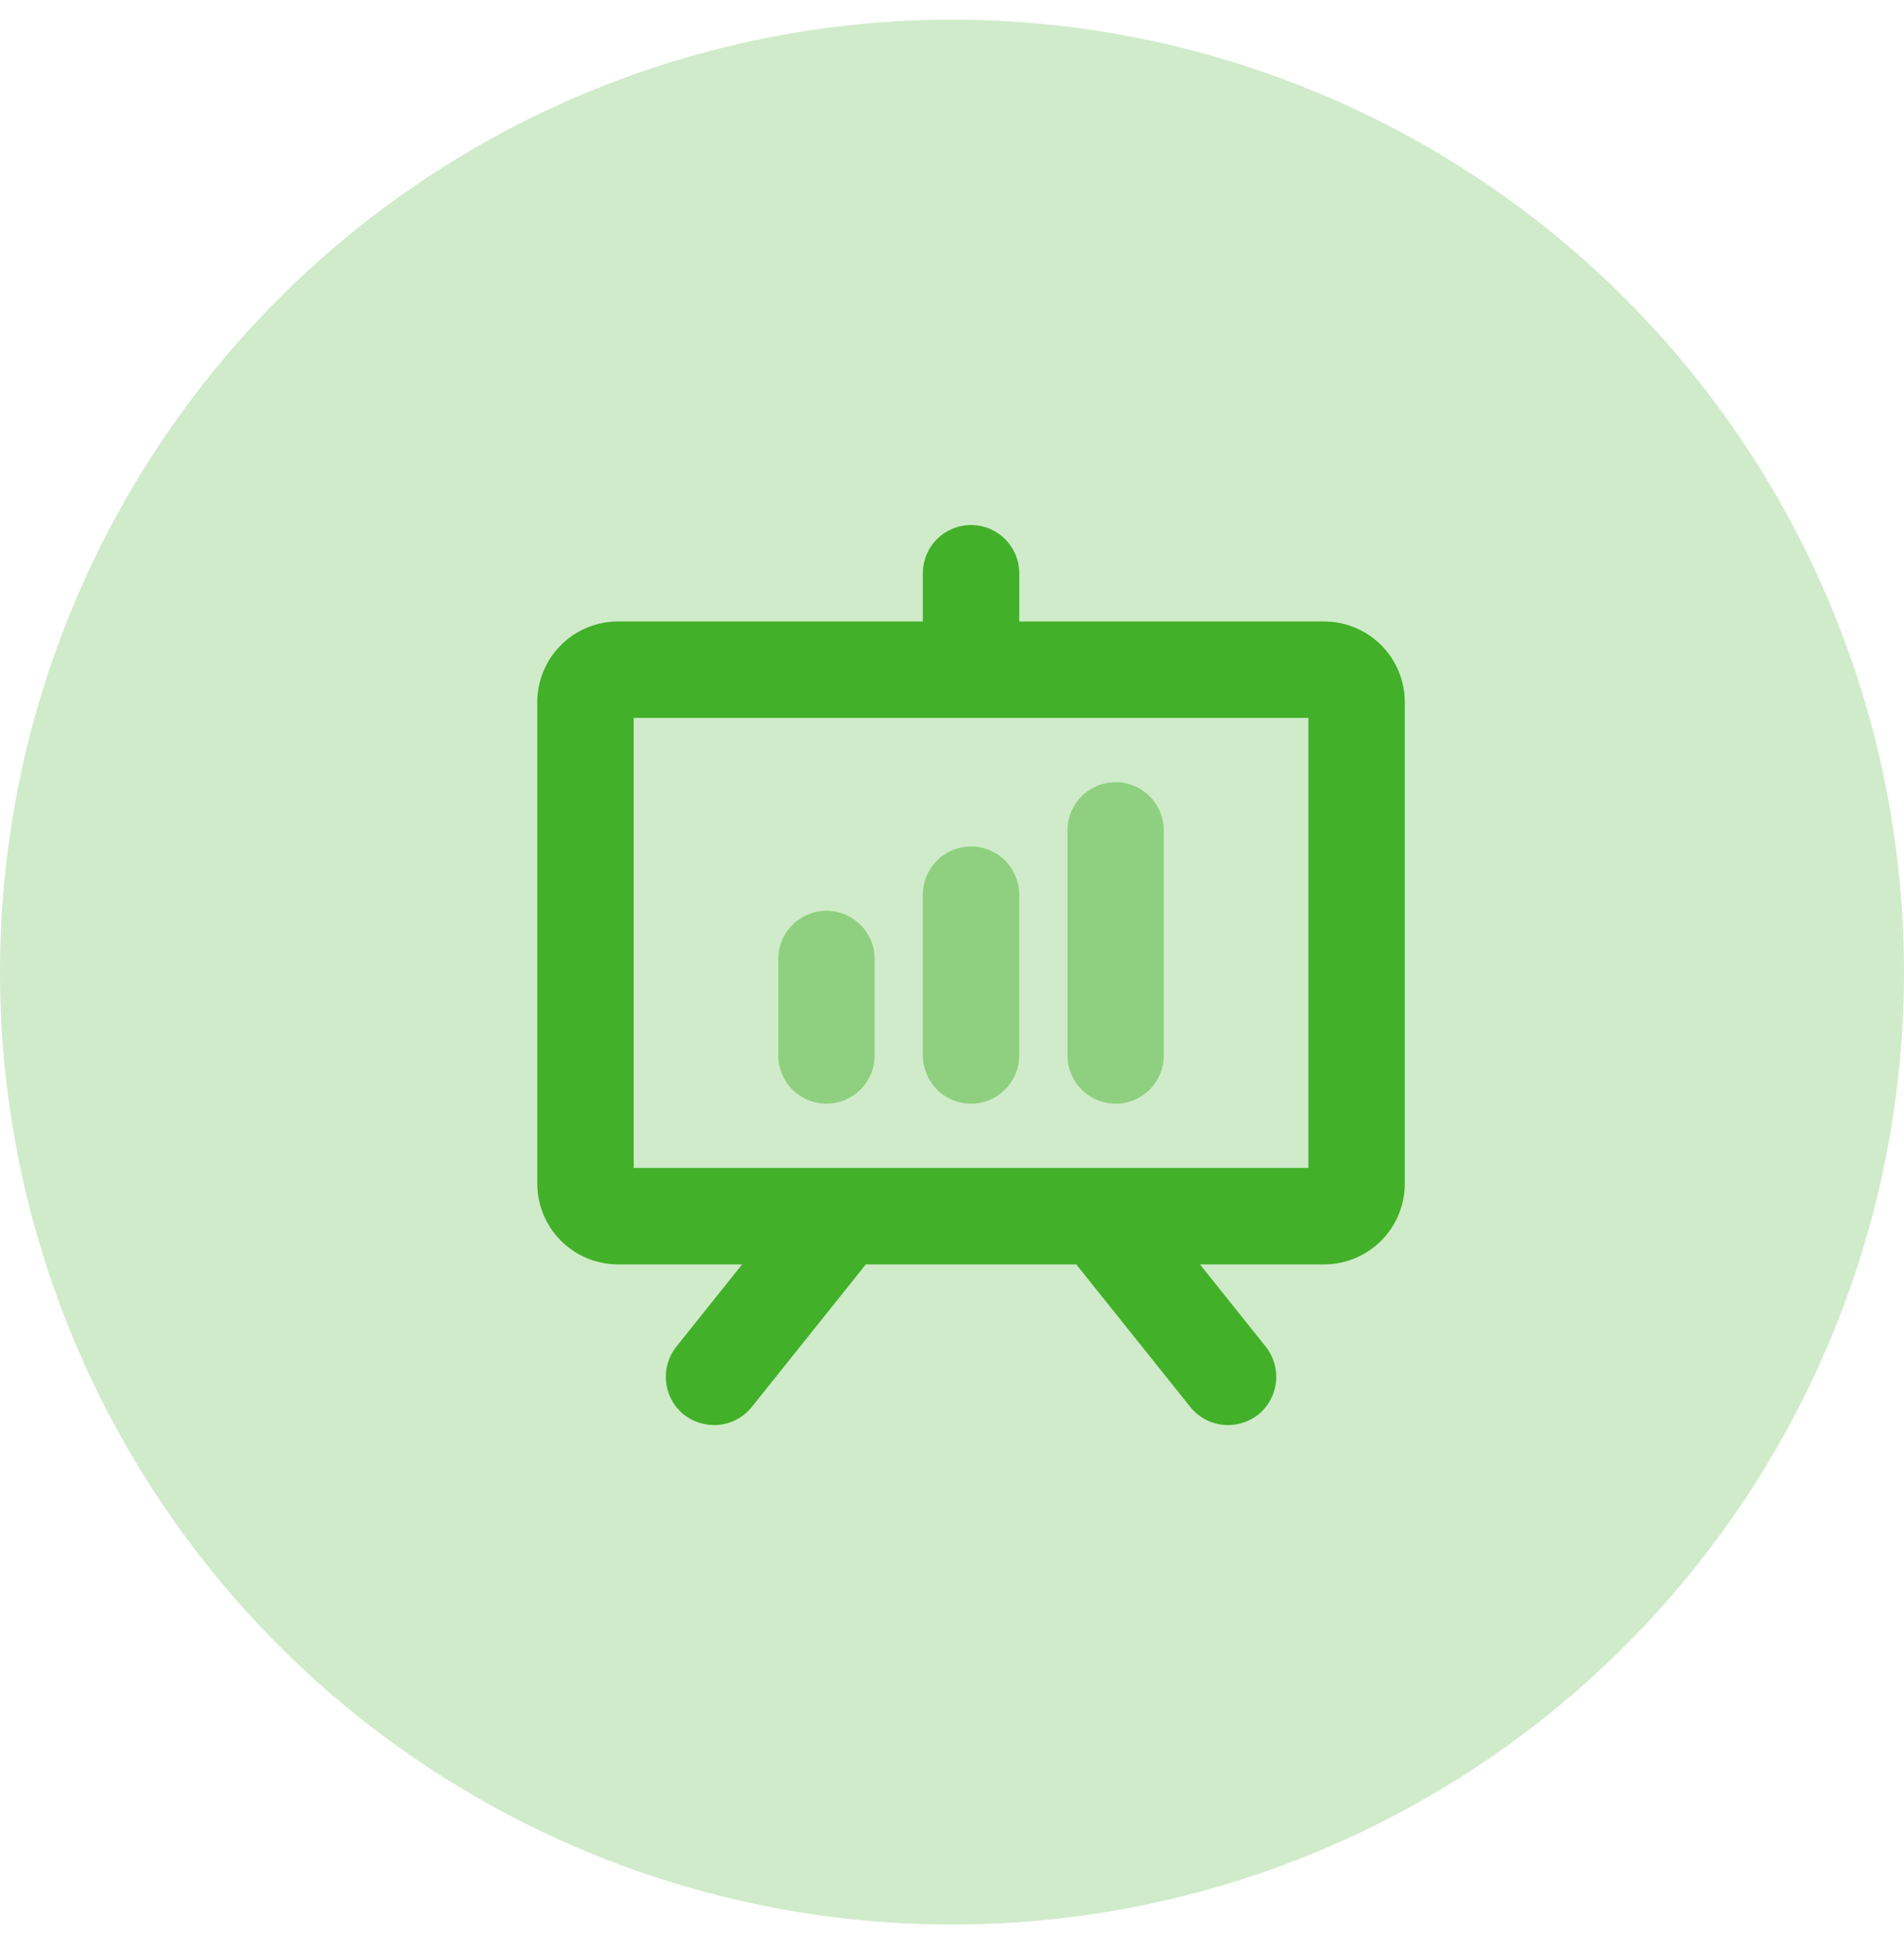
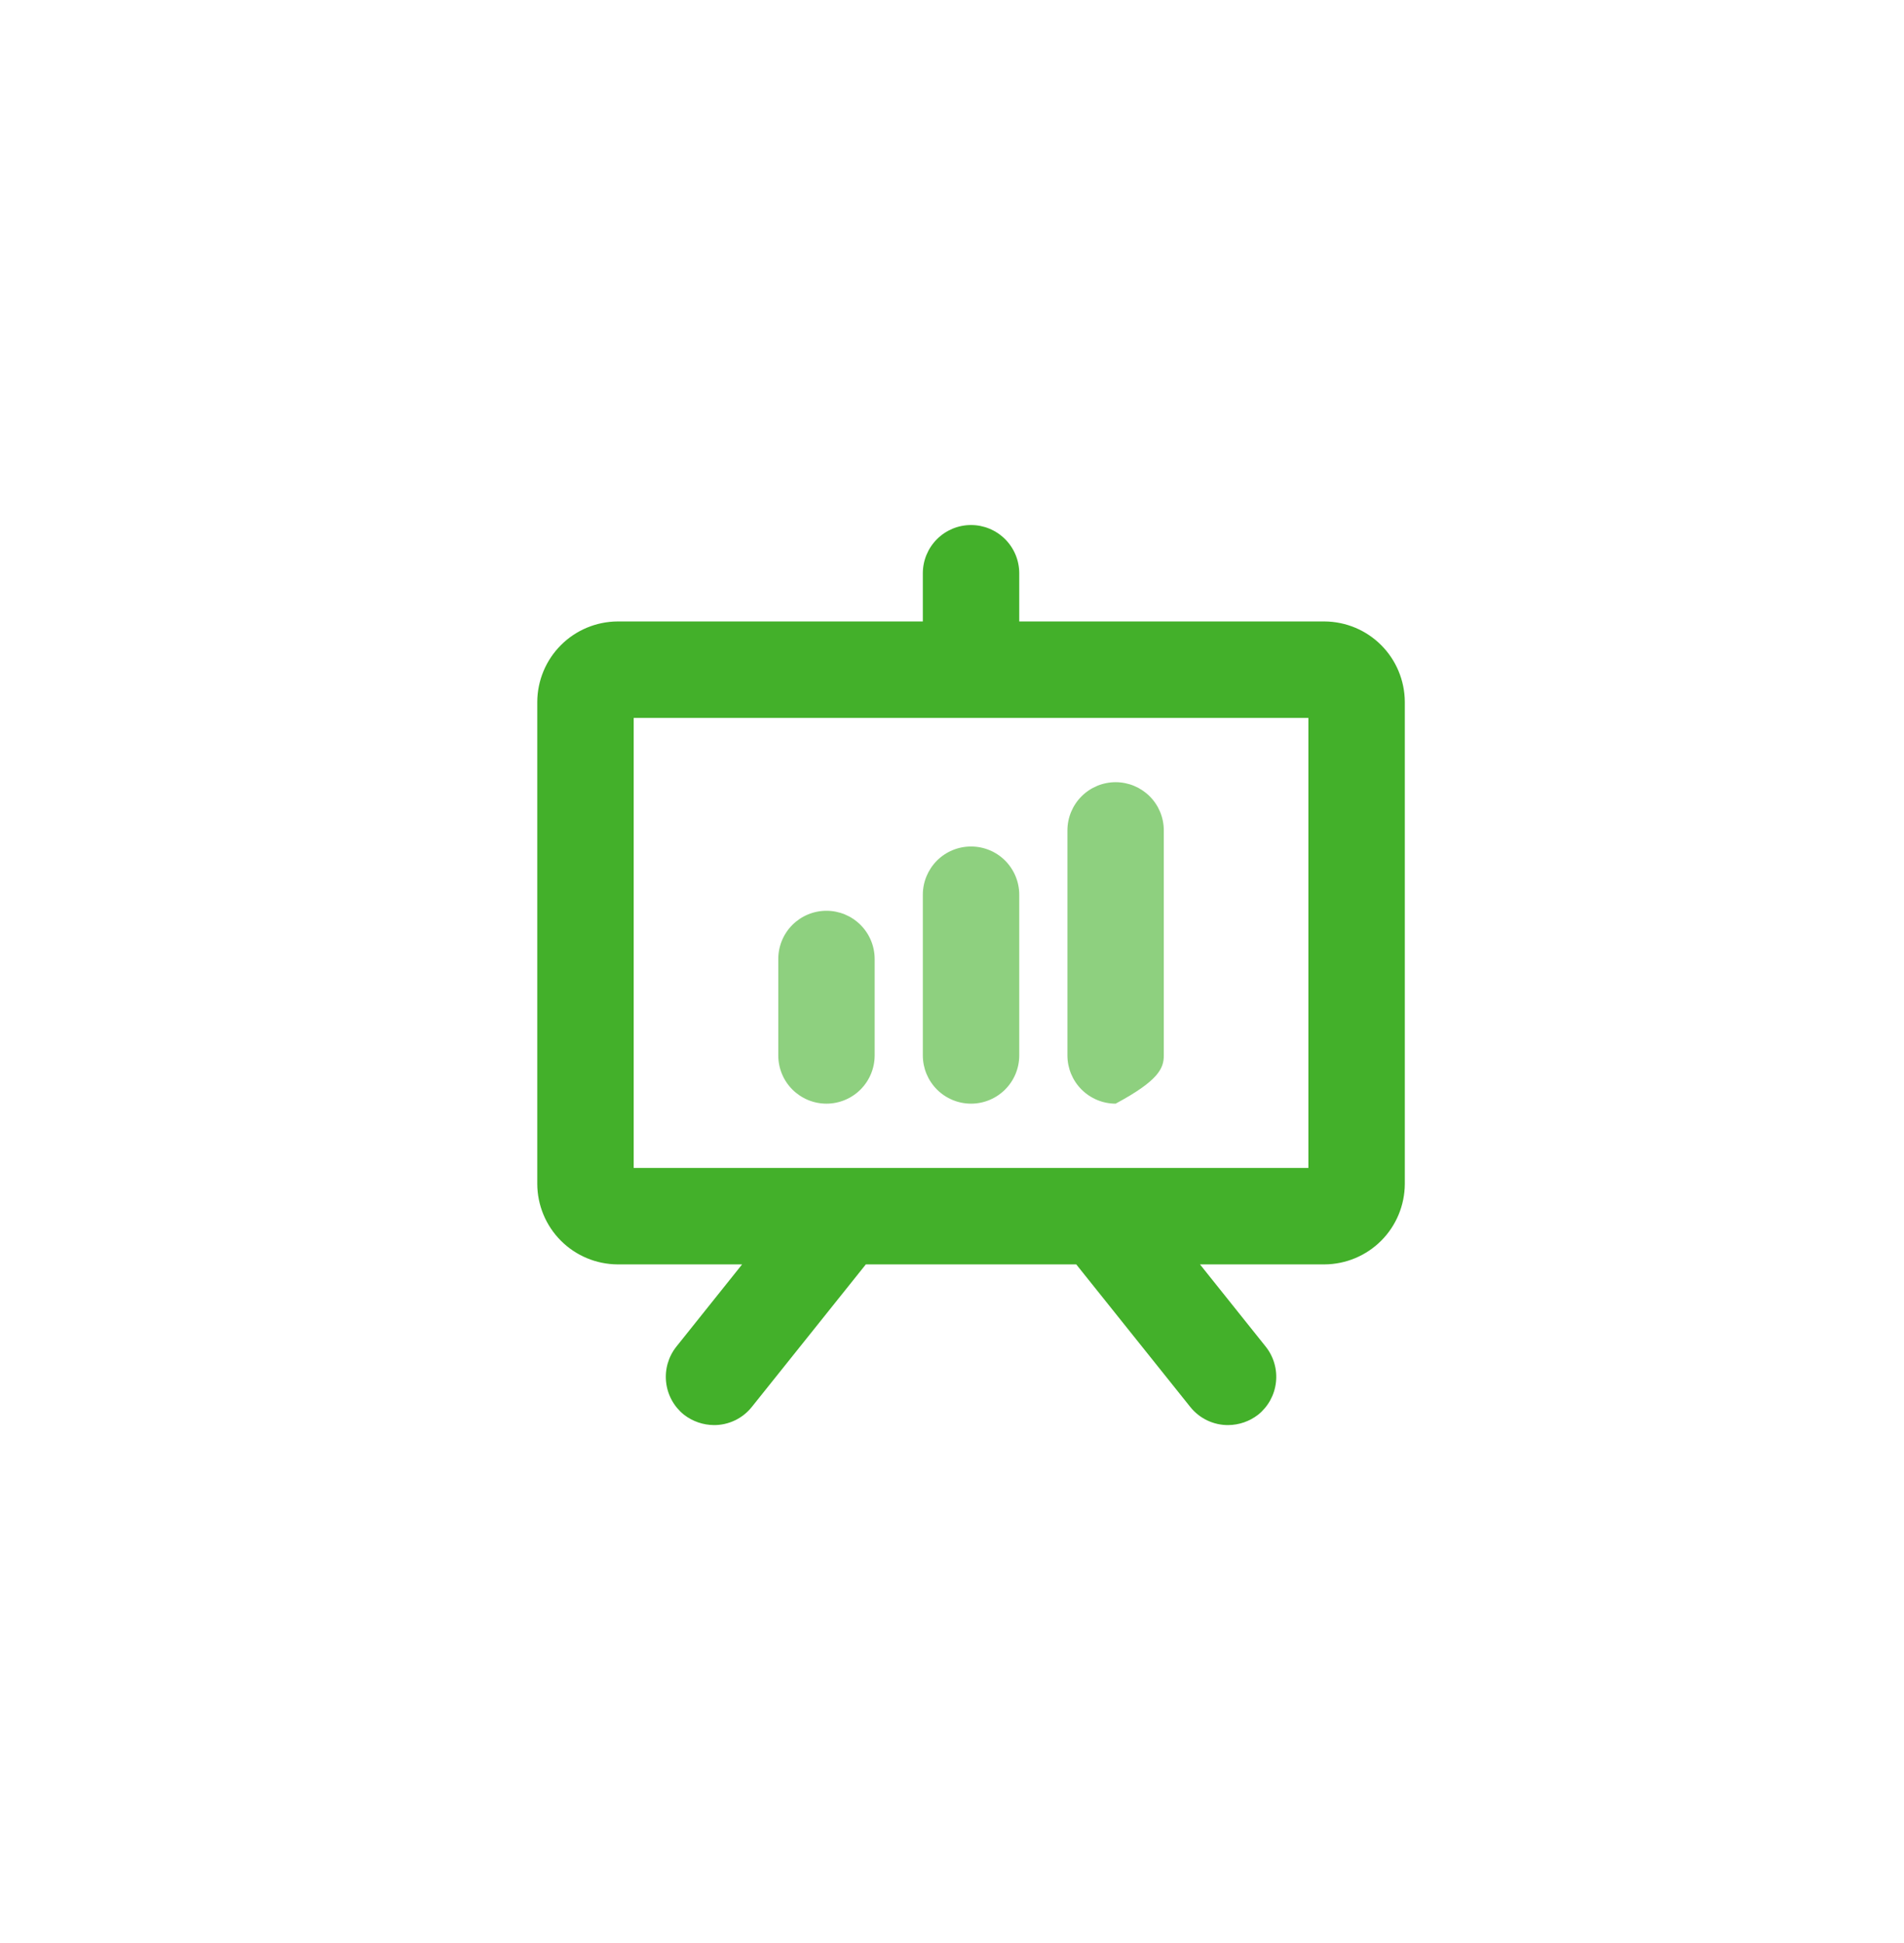
<svg xmlns="http://www.w3.org/2000/svg" width="50" height="51" viewBox="0 0 50 51" fill="none">
-   <circle cx="25" cy="25.516" r="25" fill="#D0EBCA" />
  <path d="M34.781 16.312H26.766V15.047C26.766 14.711 26.632 14.389 26.395 14.152C26.158 13.915 25.836 13.781 25.5 13.781C25.164 13.781 24.842 13.915 24.605 14.152C24.368 14.389 24.234 14.711 24.234 15.047V16.312H16.219C15.66 16.315 15.125 16.538 14.73 16.933C14.335 17.328 14.112 17.863 14.109 18.422V31.078C14.112 31.637 14.335 32.172 14.73 32.567C15.125 32.962 15.66 33.185 16.219 33.188H19.488L17.759 35.35C17.551 35.613 17.455 35.948 17.493 36.282C17.53 36.616 17.698 36.921 17.959 37.132C18.186 37.308 18.463 37.404 18.75 37.406C18.94 37.407 19.128 37.364 19.3 37.282C19.472 37.2 19.622 37.08 19.741 36.932L22.737 33.188H28.263L31.259 36.932C31.378 37.08 31.528 37.2 31.7 37.282C31.872 37.364 32.06 37.407 32.25 37.406C32.537 37.404 32.815 37.308 33.041 37.132C33.302 36.921 33.47 36.616 33.507 36.282C33.545 35.948 33.449 35.613 33.241 35.35L31.512 33.188H34.781C35.34 33.185 35.875 32.962 36.27 32.567C36.665 32.172 36.888 31.637 36.891 31.078V18.422C36.888 17.863 36.665 17.328 36.27 16.933C35.875 16.538 35.34 16.315 34.781 16.312ZM34.359 30.656H16.641V18.844H34.359V30.656Z" fill="#43B02A" />
  <path d="M22.969 27.703V25.172C22.969 24.836 22.835 24.514 22.598 24.277C22.361 24.04 22.039 23.906 21.703 23.906C21.367 23.906 21.046 24.04 20.808 24.277C20.571 24.514 20.438 24.836 20.438 25.172V27.703C20.438 28.039 20.571 28.361 20.808 28.598C21.046 28.835 21.367 28.969 21.703 28.969C22.039 28.969 22.361 28.835 22.598 28.598C22.835 28.361 22.969 28.039 22.969 27.703Z" fill="#8ED07F" />
  <path d="M26.395 22.589C26.158 22.352 25.836 22.219 25.5 22.219C25.164 22.219 24.842 22.352 24.605 22.589C24.368 22.827 24.234 23.149 24.234 23.484V27.703C24.234 28.039 24.368 28.361 24.605 28.598C24.842 28.835 25.164 28.969 25.5 28.969C25.836 28.969 26.158 28.835 26.395 28.598C26.632 28.361 26.766 28.039 26.766 27.703V23.484C26.766 23.149 26.632 22.827 26.395 22.589Z" fill="#8ED07F" />
-   <path d="M28.031 21.797V27.703C28.031 28.039 28.165 28.361 28.402 28.598C28.639 28.835 28.961 28.969 29.297 28.969C29.633 28.969 29.954 28.835 30.192 28.598C30.429 28.361 30.562 28.039 30.562 27.703V21.797C30.562 21.461 30.429 21.139 30.192 20.902C29.954 20.665 29.633 20.531 29.297 20.531C28.961 20.531 28.639 20.665 28.402 20.902C28.165 21.139 28.031 21.461 28.031 21.797Z" fill="#8ED07F" />
+   <path d="M28.031 21.797V27.703C28.031 28.039 28.165 28.361 28.402 28.598C28.639 28.835 28.961 28.969 29.297 28.969C30.429 28.361 30.562 28.039 30.562 27.703V21.797C30.562 21.461 30.429 21.139 30.192 20.902C29.954 20.665 29.633 20.531 29.297 20.531C28.961 20.531 28.639 20.665 28.402 20.902C28.165 21.139 28.031 21.461 28.031 21.797Z" fill="#8ED07F" />
</svg>